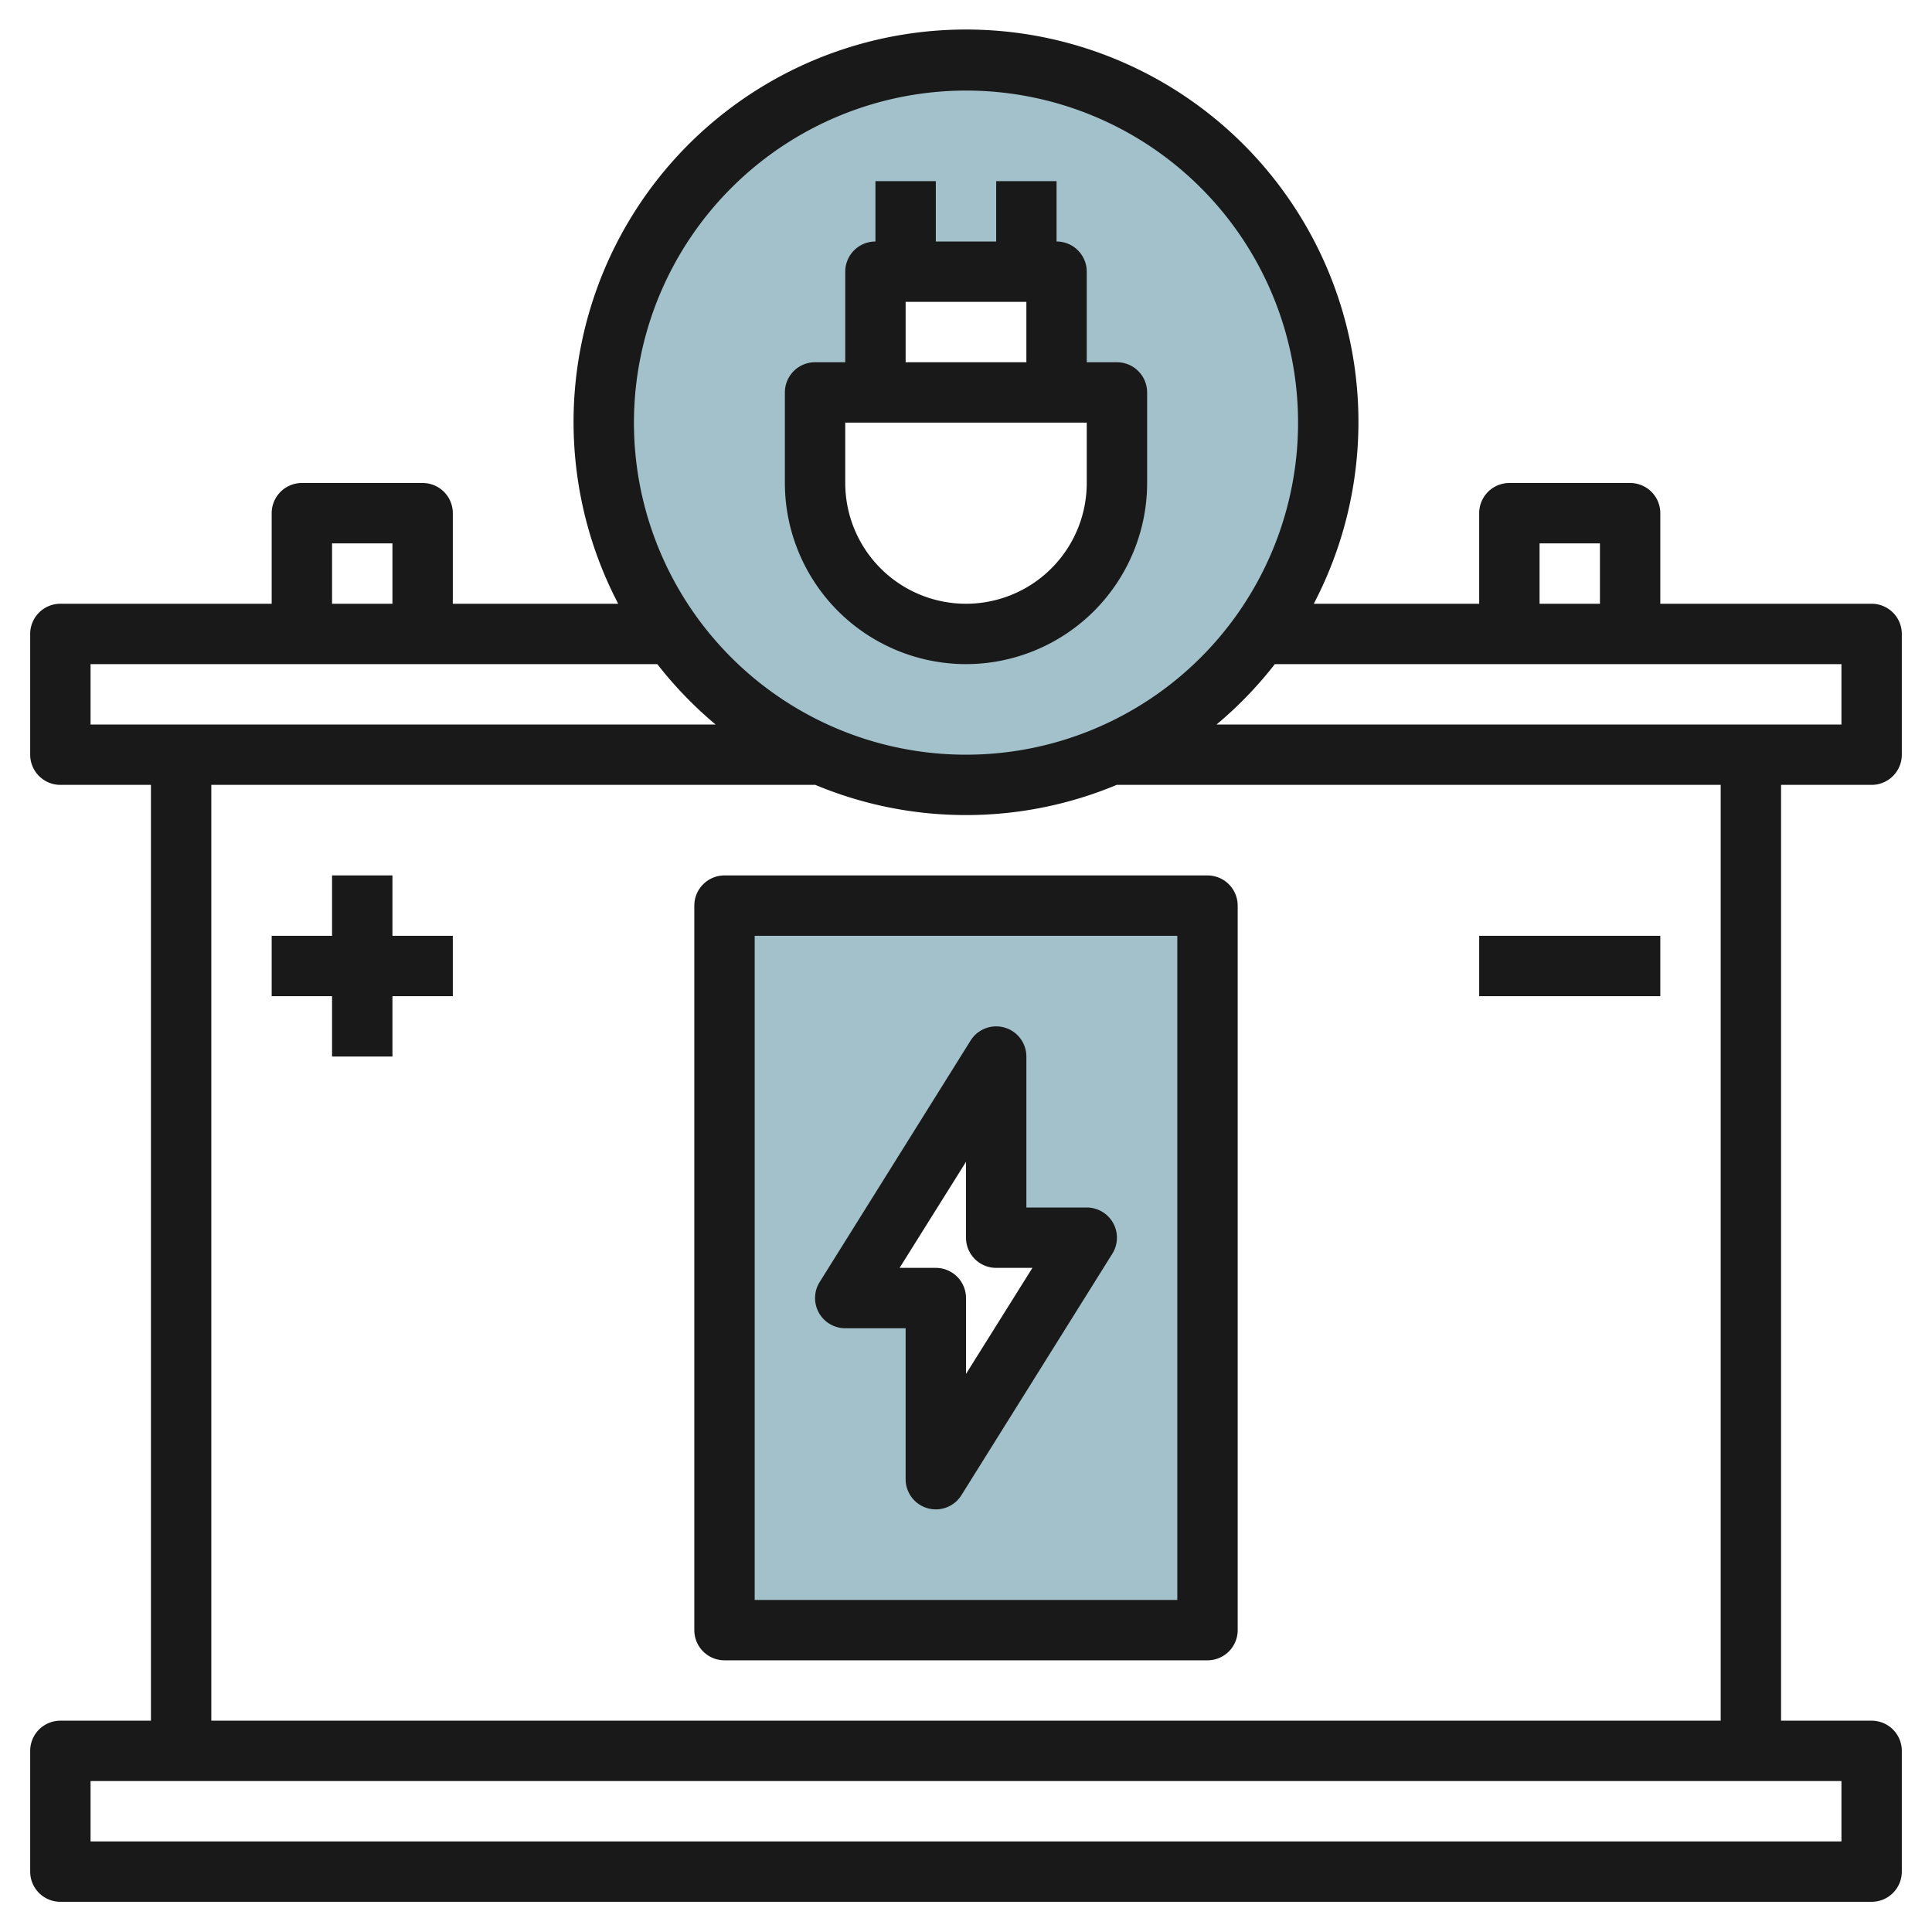
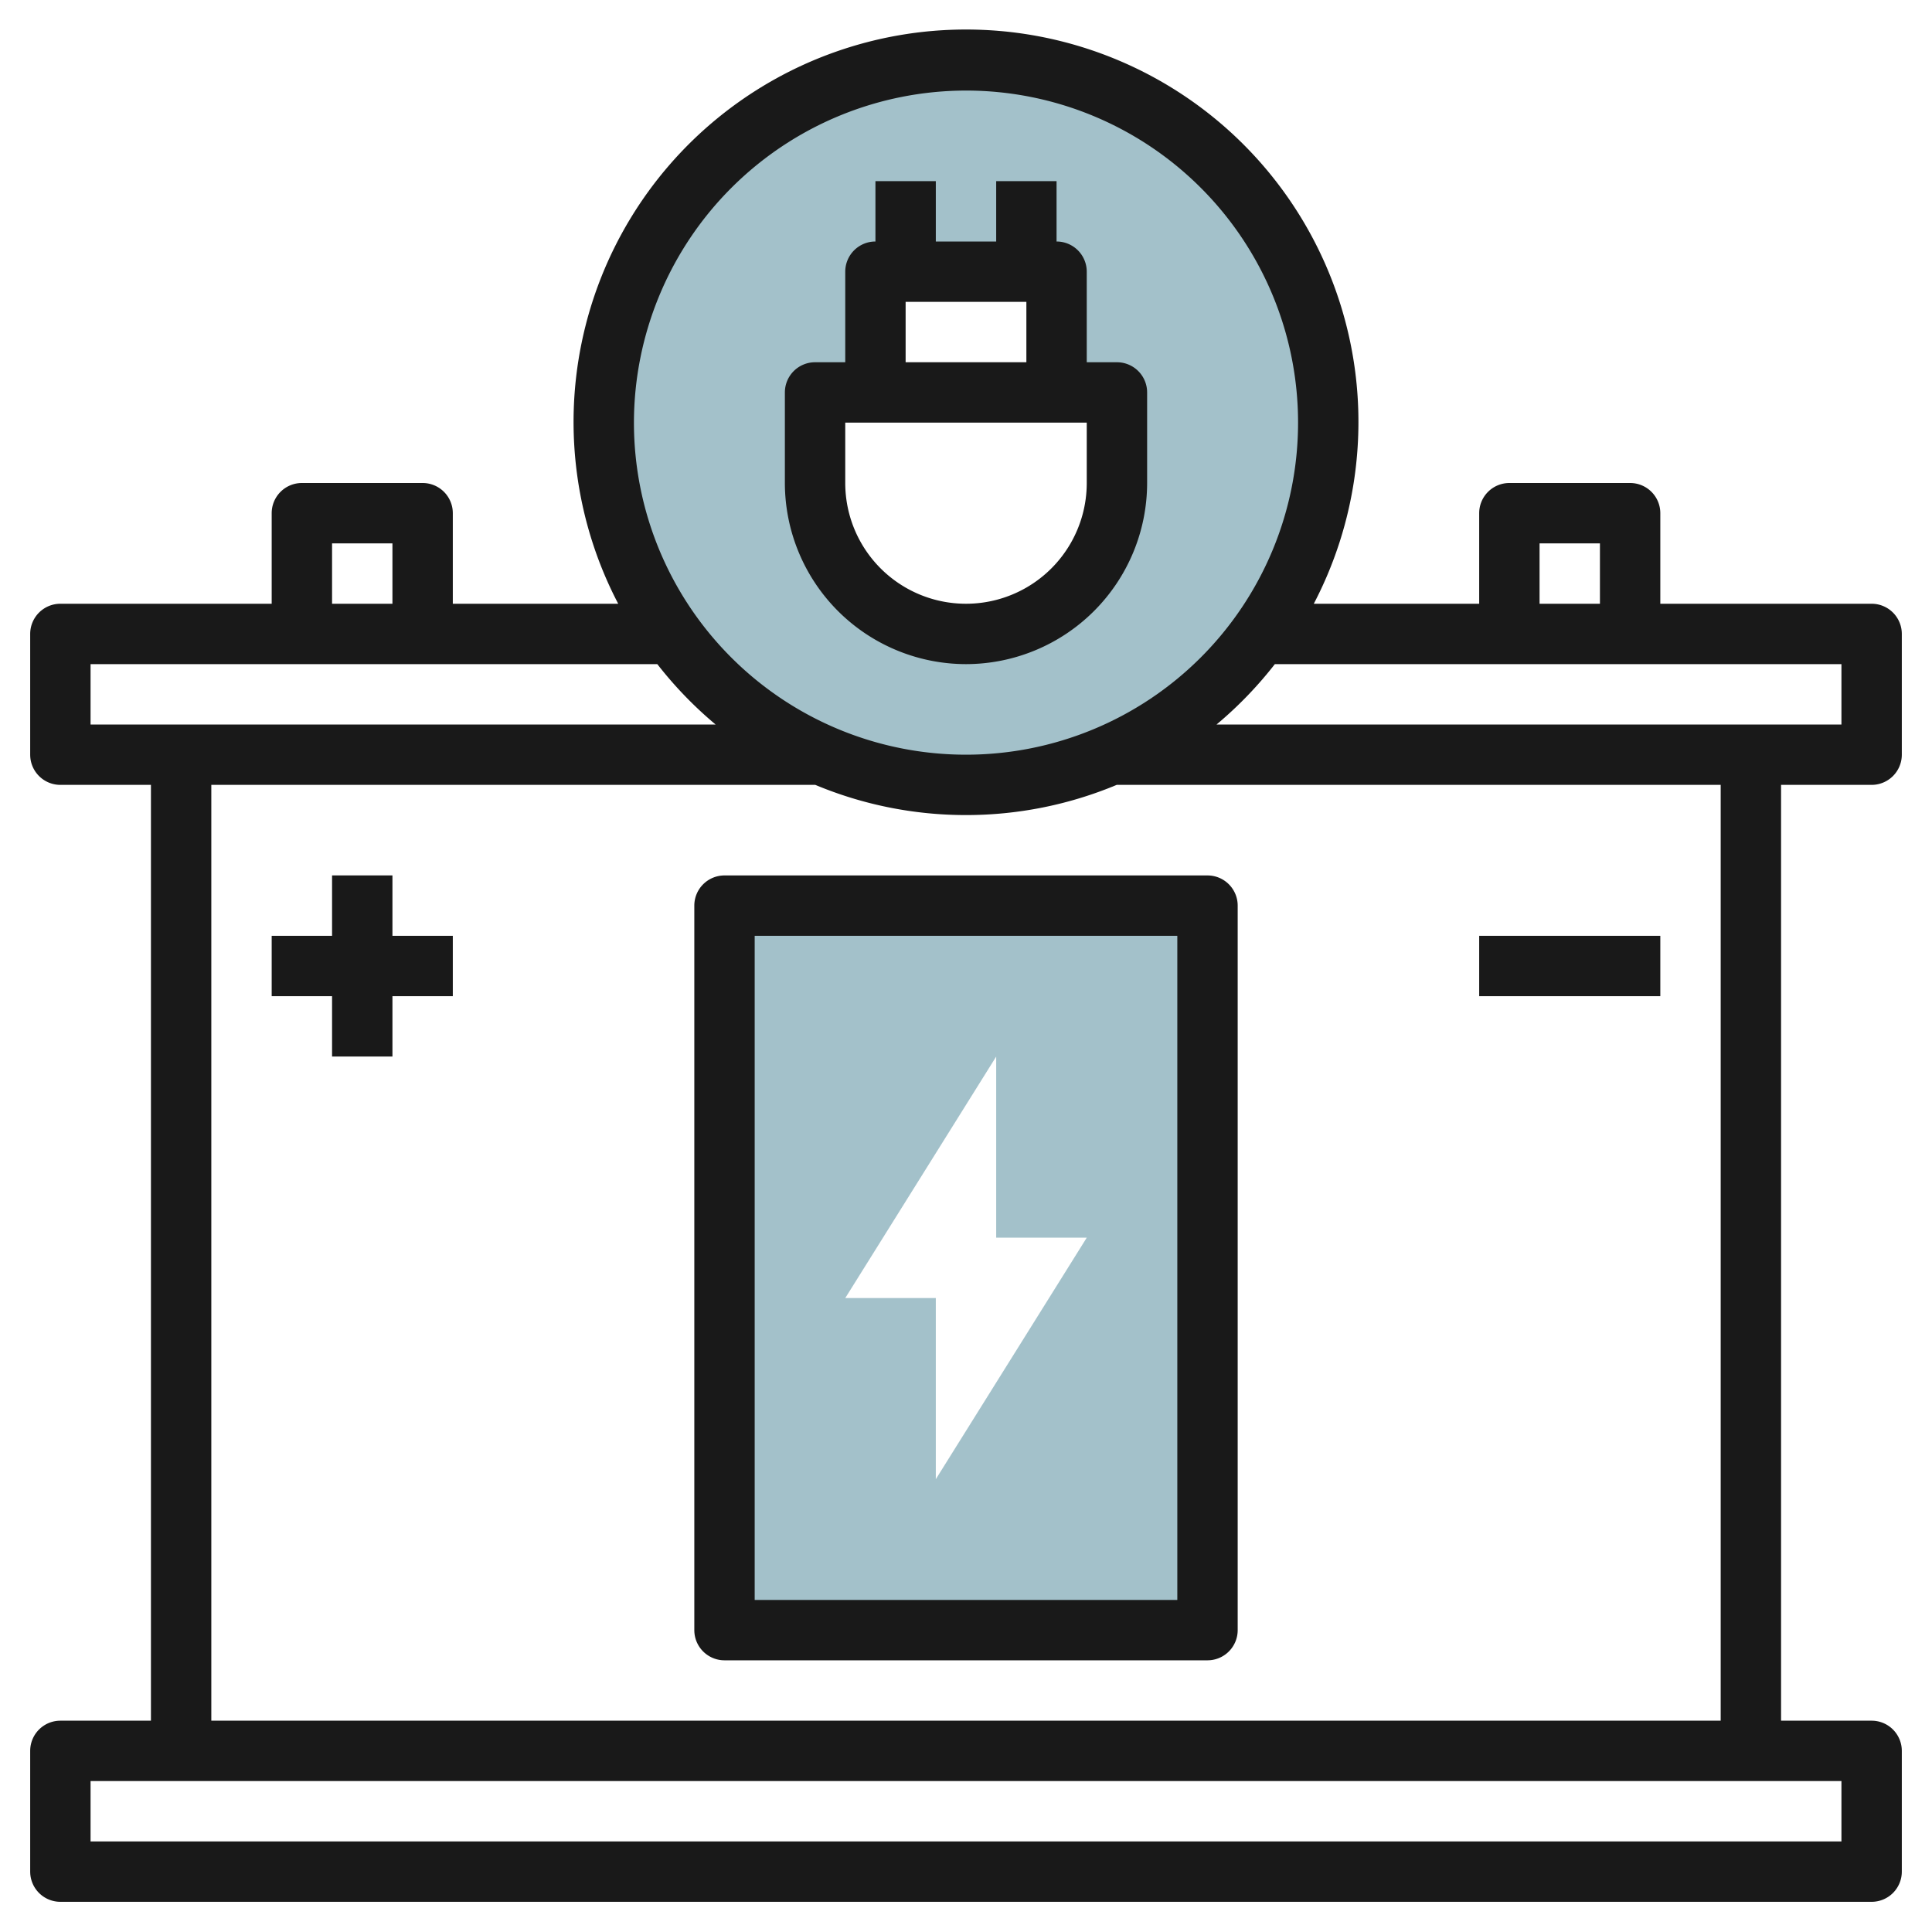
<svg xmlns="http://www.w3.org/2000/svg" height="512" viewBox="0 0 64 64" width="512">
  <g id="Layer_5" data-name="Layer 5">
    <path d="m24 54h16v-24h-16zm9-19v6h3l-5 8v-6h-3z" fill="#a3c1ca" />
    <path d="m32 2a12 12 0 1 0 12 12 12 12 0 0 0 -12-12zm5 14a5 5 0 0 1 -10 0v-3h2v-4h6v4h2z" fill="#a3c1ca" />
    <g fill="#191919">
      <path d="m32 22a6.006 6.006 0 0 0 6-6v-3a1 1 0 0 0 -1-1h-1v-3a1 1 0 0 0 -1-1v-2h-2v2h-2v-2h-2v2a1 1 0 0 0 -1 1v3h-1a1 1 0 0 0 -1 1v3a6.006 6.006 0 0 0 6 6zm-2-12h4v2h-4zm-2 4h8v2a4 4 0 0 1 -8 0z" />
      <path d="m11 34.999h2v-1.999h2v-2h-2v-2.001h-2v2.001h-2v2h2z" />
      <path d="m49 31h6v2h-6z" />
      <path d="m24 55h16a1 1 0 0 0 1-1v-24a1 1 0 0 0 -1-1h-16a1 1 0 0 0 -1 1v24a1 1 0 0 0 1 1zm1-24h14v22h-14z" />
-       <path d="m36 40h-2v-5a1 1 0 0 0 -1.848-.53l-5 8a1 1 0 0 0 .848 1.53h2v5a1 1 0 0 0 .724.961 1.011 1.011 0 0 0 .276.039 1 1 0 0 0 .848-.47l5-8a1 1 0 0 0 -.848-1.53zm-4 5.513v-2.513a1 1 0 0 0 -1-1h-1.2l2.2-3.513v2.513a1 1 0 0 0 1 1h1.2z" />
      <path d="m62 20h-7v-3a1 1 0 0 0 -1-1h-4a1 1 0 0 0 -1 1v3h-5.479a13 13 0 1 0 -23.042 0h-5.479v-3a1 1 0 0 0 -1-1h-4a1 1 0 0 0 -1 1v3h-7a1 1 0 0 0 -1 1v4a1 1 0 0 0 1 1h3v31h-3a1 1 0 0 0 -1 1v4a1 1 0 0 0 1 1h60a1 1 0 0 0 1-1v-4a1 1 0 0 0 -1-1h-3v-31h3a1 1 0 0 0 1-1v-4a1 1 0 0 0 -1-1zm-11-2h2v2h-2zm-19-15a11 11 0 1 1 -11 11 11.013 11.013 0 0 1 11-11zm0 24a12.93 12.93 0 0 0 4.992-1h20.008v31h-50v-31h20.008a12.93 12.93 0 0 0 4.992 1zm-21-9h2v2h-2zm-8 4h18.774a13.1 13.1 0 0 0 1.931 2h-20.705zm58 39h-58v-2h58zm0-37h-20.7a13.1 13.1 0 0 0 1.931-2h18.769z" />
    </g>
  </g>
</svg>